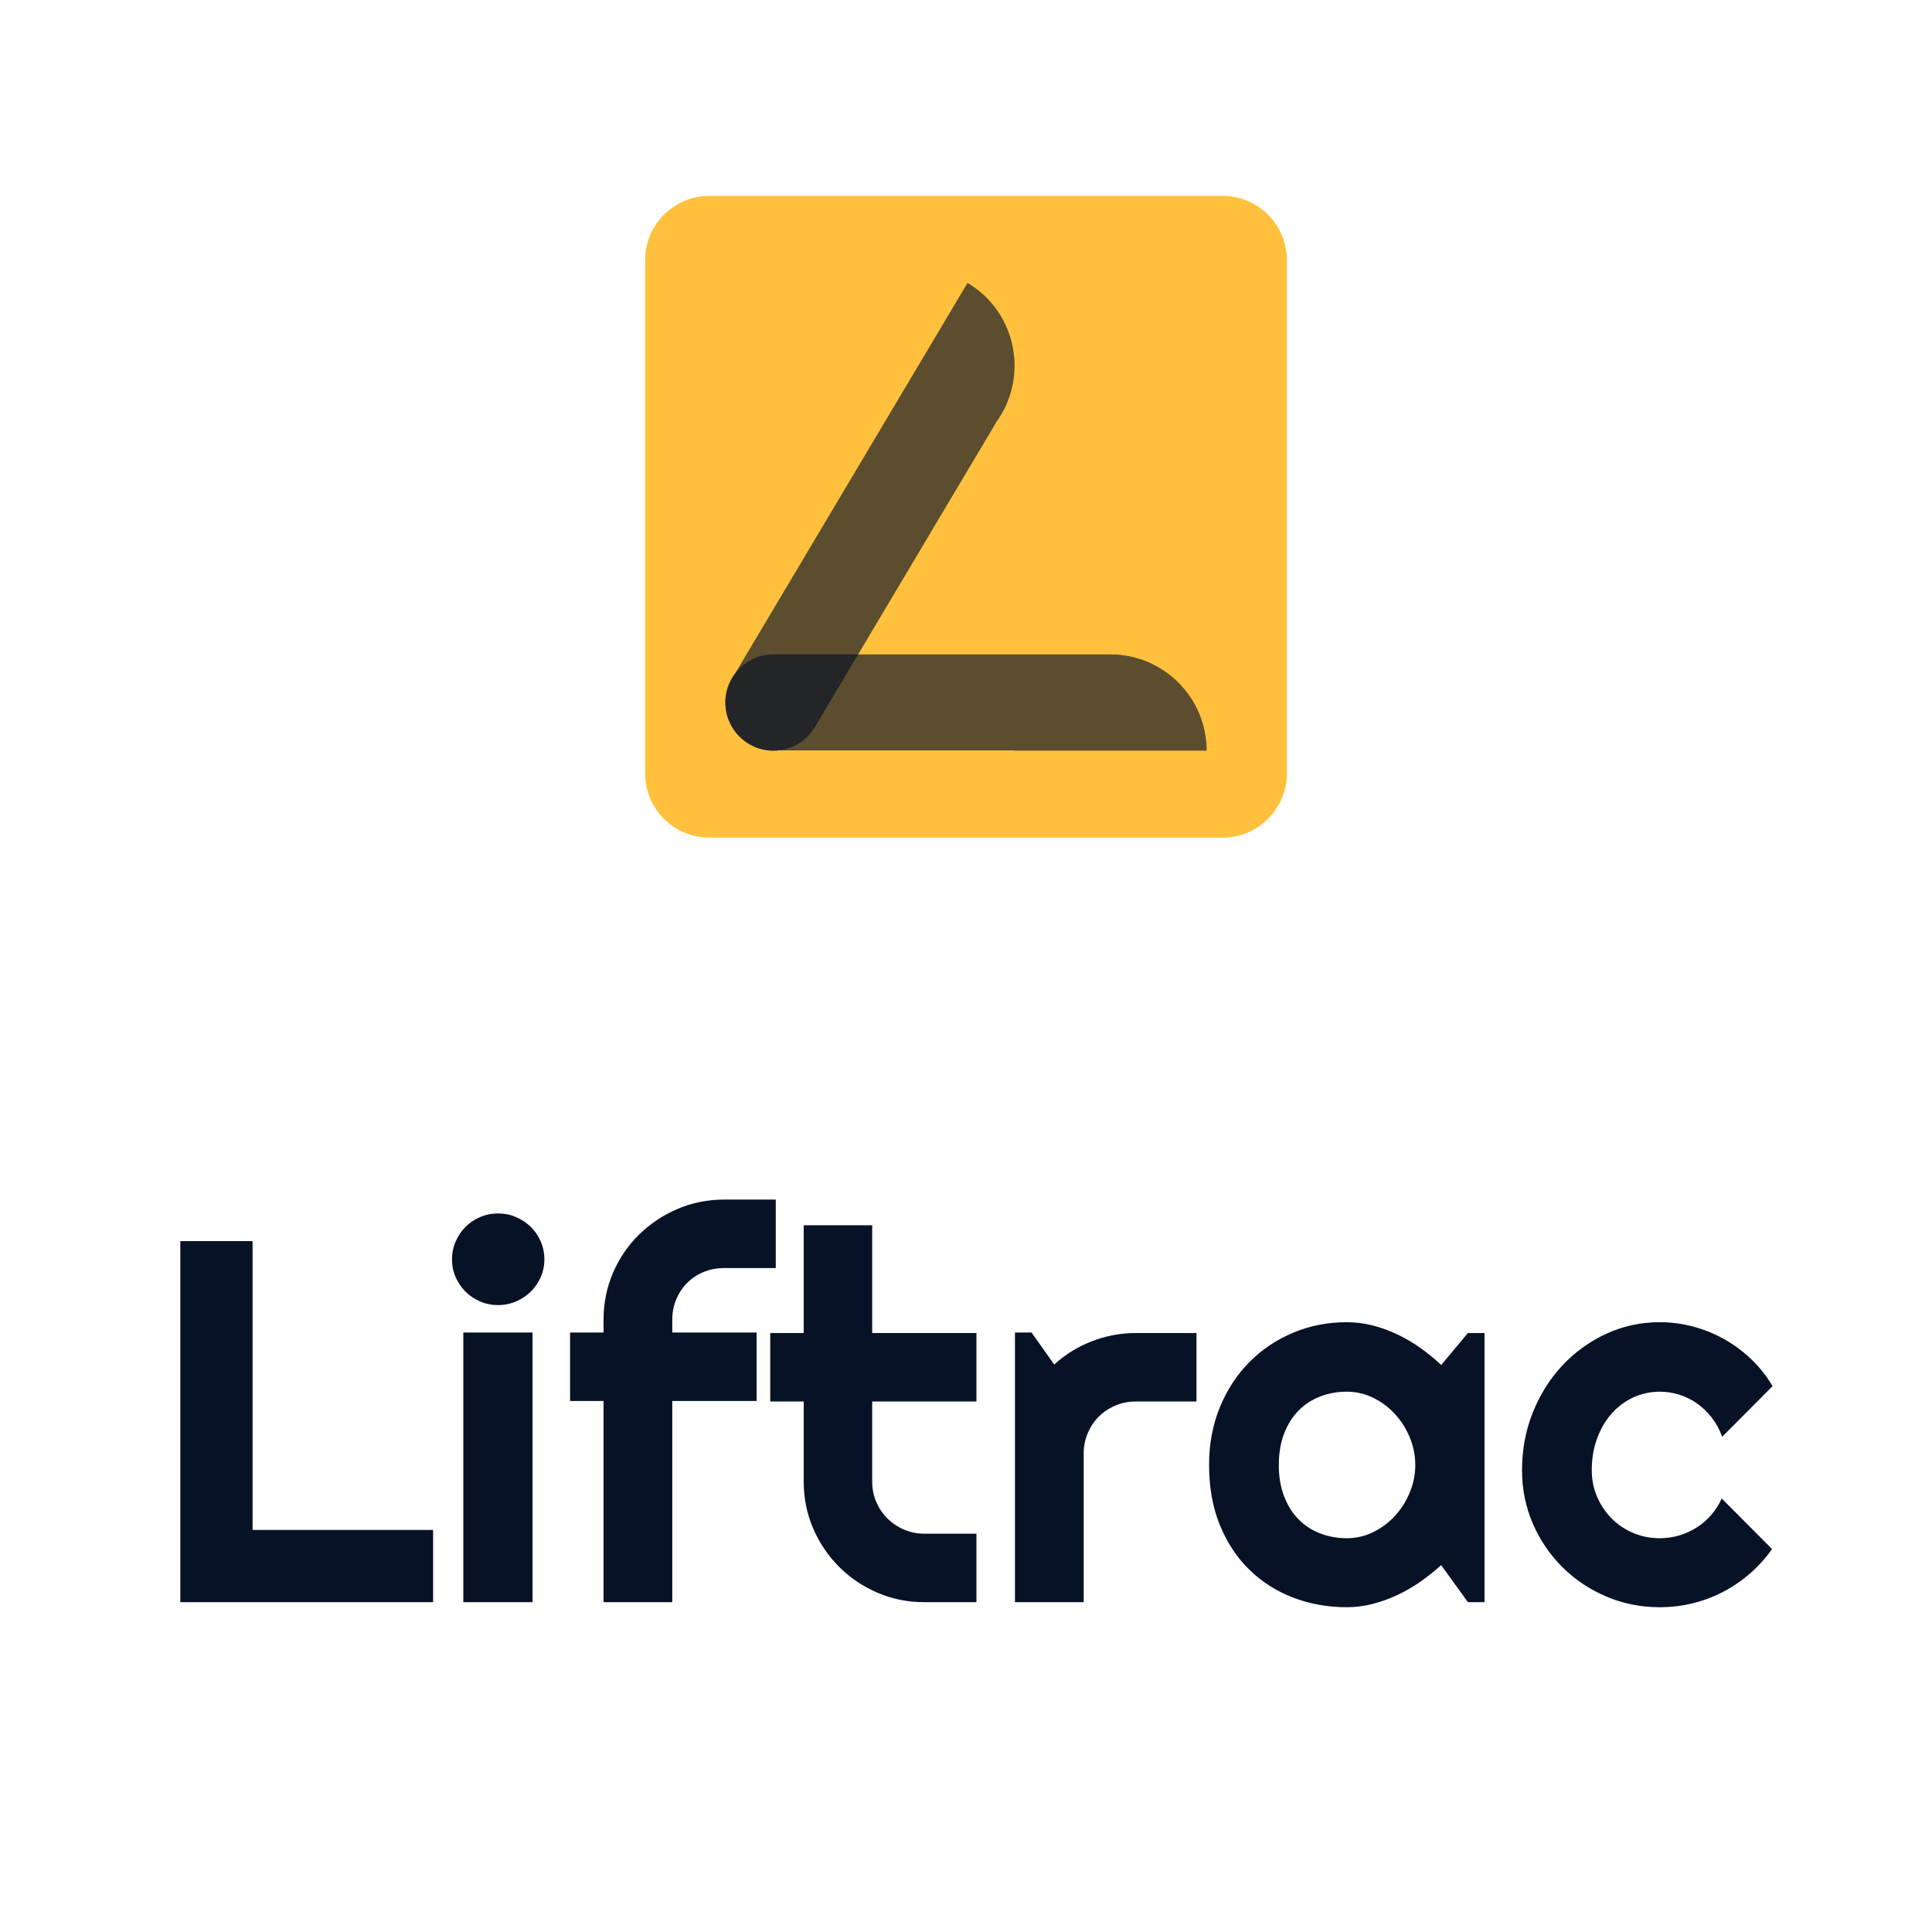
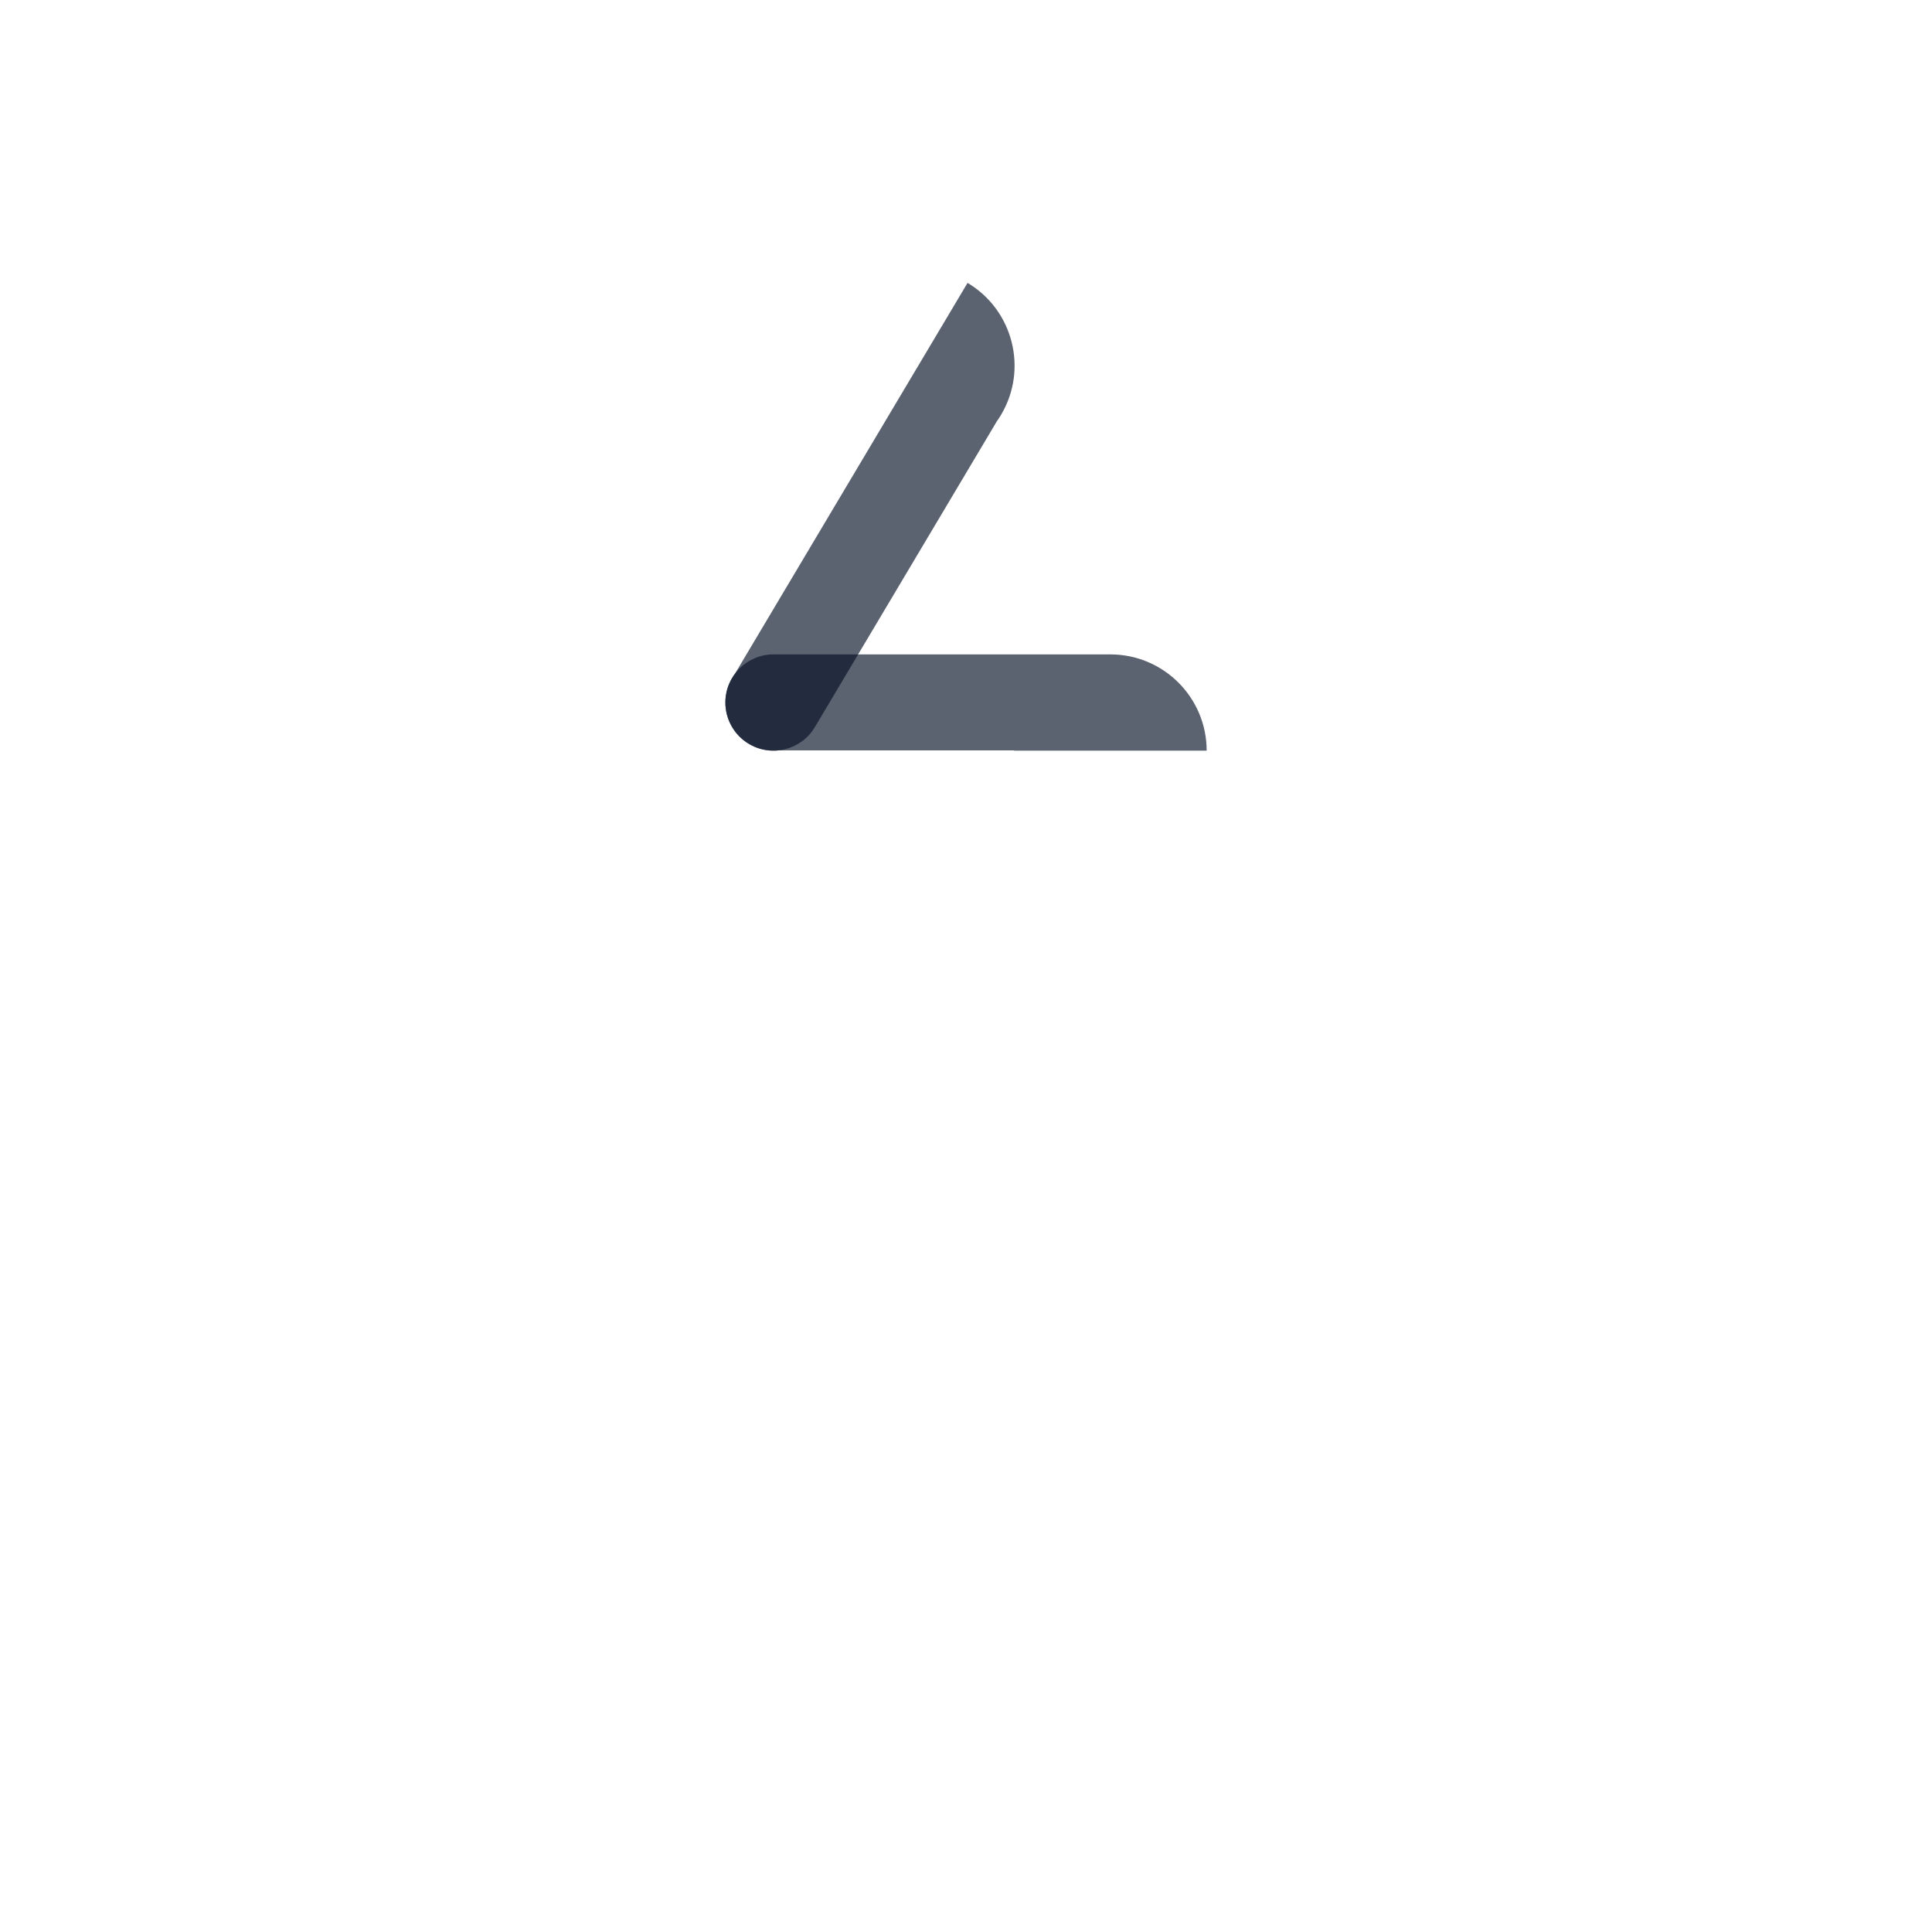
<svg xmlns="http://www.w3.org/2000/svg" style="isolation:isolate" viewBox="0 0 500 500" width="500pt" height="500pt">
  <defs>
    <clipPath id="_clipPath_H5i1TJJuGRaiRfGOipqtdTDXV2dIqaes">
      <rect width="500" height="500" />
    </clipPath>
  </defs>
  <g clip-path="url(#_clipPath_H5i1TJJuGRaiRfGOipqtdTDXV2dIqaes)">
-     <rect width="500" height="500" style="fill:rgb(0,0,0)" fill-opacity="0" />
    <g>
-       <path d="M 183.568 50.7 L 316.432 50.7 C 325.598 50.7 333.04 58.142 333.04 67.308 L 333.04 200.172 C 333.04 209.338 325.598 216.78 316.432 216.78 L 183.568 216.78 C 174.402 216.78 166.96 209.338 166.96 200.172 L 166.96 67.308 C 166.96 58.142 174.402 50.7 183.568 50.7 Z" style="stroke:none;fill:#FFC13D;stroke-miterlimit:10;" />
      <g>
        <path d=" M 262.456 194.194 C 262.456 194.22 262.456 194.246 262.456 194.271 L 262.456 194.271 L 312.281 194.271 L 312.281 194.271 C 312.281 180.531 301.132 169.373 287.395 169.359 L 287.395 169.359 L 287.368 169.359 L 287.368 169.359 L 287.368 169.359 L 287.368 169.359 L 200.175 169.359 L 200.175 169.359 C 193.301 169.359 187.719 174.94 187.719 181.815 L 187.719 181.815 C 187.719 188.69 193.301 194.271 200.175 194.271 C 200.647 194.271 201.112 194.245 201.57 194.194 L 262.456 194.194 Z " fill="rgb(7,18,38)" fill-opacity="0.66" />
        <path d=" M 237.782 94.42 L 237.779 94.418 L 190.251 174.286 C 189.973 174.654 189.712 175.04 189.471 175.445 C 185.955 181.353 187.898 189.004 193.805 192.519 C 199.713 196.035 207.364 194.093 210.88 188.185 L 210.88 188.185 L 257.97 109.052 C 258.356 108.508 258.723 107.945 259.07 107.362 L 259.07 107.362 C 266.101 95.546 262.217 80.245 250.401 73.214 L 250.401 73.214 L 237.782 94.42 Z " fill="rgb(7,18,38)" fill-opacity="0.66" />
      </g>
-       <path d=" M 112.086 395.942 L 112.086 414.642 L 46.666 414.642 L 46.666 321.204 L 65.367 321.204 L 65.367 395.942 L 112.086 395.942 L 112.086 395.942 Z  M 140.886 325.896 L 140.886 325.896 L 140.886 325.896 Q 140.886 328.372 139.942 330.522 L 139.942 330.522 L 139.942 330.522 Q 138.997 332.672 137.368 334.269 L 137.368 334.269 L 137.368 334.269 Q 135.739 335.865 133.556 336.81 L 133.556 336.81 L 133.556 336.81 Q 131.373 337.755 128.897 337.755 L 128.897 337.755 L 128.897 337.755 Q 126.421 337.755 124.238 336.81 L 124.238 336.81 L 124.238 336.81 Q 122.055 335.865 120.459 334.269 L 120.459 334.269 L 120.459 334.269 Q 118.863 332.672 117.918 330.522 L 117.918 330.522 L 117.918 330.522 Q 116.973 328.372 116.973 325.896 L 116.973 325.896 L 116.973 325.896 Q 116.973 323.485 117.918 321.302 L 117.918 321.302 L 117.918 321.302 Q 118.863 319.119 120.459 317.523 L 120.459 317.523 L 120.459 317.523 Q 122.055 315.926 124.238 314.982 L 124.238 314.982 L 124.238 314.982 Q 126.421 314.037 128.897 314.037 L 128.897 314.037 L 128.897 314.037 Q 131.373 314.037 133.556 314.982 L 133.556 314.982 L 133.556 314.982 Q 135.739 315.926 137.368 317.523 L 137.368 317.523 L 137.368 317.523 Q 138.997 319.119 139.942 321.302 L 139.942 321.302 L 139.942 321.302 Q 140.886 323.485 140.886 325.896 Z  M 137.824 344.857 L 137.824 414.642 L 119.905 414.642 L 119.905 344.857 L 137.824 344.857 L 137.824 344.857 Z  M 173.987 362.58 L 173.987 414.642 L 156.199 414.642 L 156.199 362.58 L 147.533 362.58 L 147.533 344.857 L 156.199 344.857 L 156.199 341.534 L 156.199 341.534 Q 156.199 335.083 158.642 329.414 L 158.642 329.414 L 158.642 329.414 Q 161.086 323.745 165.354 319.543 L 165.354 319.543 L 165.354 319.543 Q 169.622 315.34 175.29 312.896 L 175.29 312.896 L 175.29 312.896 Q 180.959 310.453 187.41 310.453 L 187.41 310.453 L 200.768 310.453 L 200.768 328.176 L 187.41 328.176 L 187.41 328.176 Q 184.543 328.176 182.099 329.186 L 182.099 329.186 L 182.099 329.186 Q 179.656 330.196 177.864 331.988 L 177.864 331.988 L 177.864 331.988 Q 176.072 333.78 175.03 336.223 L 175.03 336.223 L 175.03 336.223 Q 173.987 338.667 173.987 341.534 L 173.987 341.534 L 173.987 344.857 L 195.815 344.857 L 195.815 362.58 L 173.987 362.58 L 173.987 362.58 Z  M 252.699 414.642 L 239.212 414.642 L 239.212 414.642 Q 232.761 414.642 227.092 412.199 L 227.092 412.199 L 227.092 412.199 Q 221.423 409.756 217.155 405.488 L 217.155 405.488 L 217.155 405.488 Q 212.887 401.22 210.444 395.551 L 210.444 395.551 L 210.444 395.551 Q 208 389.882 208 383.431 L 208 383.431 L 208 362.711 L 199.334 362.711 L 199.334 344.987 L 208 344.987 L 208 317.099 L 225.724 317.099 L 225.724 344.987 L 252.699 344.987 L 252.699 362.711 L 225.724 362.711 L 225.724 383.431 L 225.724 383.431 Q 225.724 386.233 226.766 388.677 L 226.766 388.677 L 226.766 388.677 Q 227.809 391.12 229.633 392.944 L 229.633 392.944 L 229.633 392.944 Q 231.458 394.769 233.934 395.844 L 233.934 395.844 L 233.934 395.844 Q 236.41 396.919 239.212 396.919 L 239.212 396.919 L 252.699 396.919 L 252.699 414.642 L 252.699 414.642 Z  M 280.457 376.199 L 280.457 414.642 L 262.669 414.642 L 262.669 344.857 L 266.969 344.857 L 272.834 353.132 L 272.834 353.132 Q 277.134 349.223 282.608 347.105 L 282.608 347.105 L 282.608 347.105 Q 288.081 344.987 293.945 344.987 L 293.945 344.987 L 309.649 344.987 L 309.649 362.711 L 293.945 362.711 L 293.945 362.711 Q 291.143 362.711 288.667 363.753 L 288.667 363.753 L 288.667 363.753 Q 286.191 364.796 284.367 366.62 L 284.367 366.62 L 284.367 366.62 Q 282.542 368.445 281.5 370.921 L 281.5 370.921 L 281.5 370.921 Q 280.457 373.397 280.457 376.199 L 280.457 376.199 L 280.457 376.199 Z  M 384.191 344.987 L 384.191 414.642 L 379.89 414.642 L 372.983 405.064 L 372.983 405.064 Q 370.442 407.345 367.608 409.332 L 367.608 409.332 L 367.608 409.332 Q 364.773 411.319 361.646 412.785 L 361.646 412.785 L 361.646 412.785 Q 358.518 414.252 355.227 415.099 L 355.227 415.099 L 355.227 415.099 Q 351.937 415.946 348.549 415.946 L 348.549 415.946 L 348.549 415.946 Q 341.186 415.946 334.702 413.47 L 334.702 413.47 L 334.702 413.47 Q 328.219 410.994 323.365 406.27 L 323.365 406.27 L 323.365 406.27 Q 318.51 401.545 315.708 394.704 L 315.708 394.704 L 315.708 394.704 Q 312.907 387.862 312.907 379.131 L 312.907 379.131 L 312.907 379.131 Q 312.907 370.986 315.708 364.177 L 315.708 364.177 L 315.708 364.177 Q 318.51 357.368 323.365 352.481 L 323.365 352.481 L 323.365 352.481 Q 328.219 347.594 334.702 344.89 L 334.702 344.89 L 334.702 344.89 Q 341.186 342.185 348.549 342.185 L 348.549 342.185 L 348.549 342.185 Q 351.937 342.185 355.26 343.033 L 355.26 343.033 L 355.26 343.033 Q 358.583 343.88 361.711 345.378 L 361.711 345.378 L 361.711 345.378 Q 364.838 346.877 367.673 348.897 L 367.673 348.897 L 367.673 348.897 Q 370.507 350.917 372.983 353.263 L 372.983 353.263 L 379.89 344.987 L 384.191 344.987 L 384.191 344.987 Z  M 366.272 379.131 L 366.272 379.131 L 366.272 379.131 Q 366.272 375.482 364.871 372.061 L 364.871 372.061 L 364.871 372.061 Q 363.47 368.64 361.059 366.001 L 361.059 366.001 L 361.059 366.001 Q 358.648 363.362 355.423 361.766 L 355.423 361.766 L 355.423 361.766 Q 352.197 360.169 348.549 360.169 L 348.549 360.169 L 348.549 360.169 Q 344.9 360.169 341.674 361.407 L 341.674 361.407 L 341.674 361.407 Q 338.449 362.645 336.071 365.056 L 336.071 365.056 L 336.071 365.056 Q 333.692 367.467 332.324 371.018 L 332.324 371.018 L 332.324 371.018 Q 330.956 374.57 330.956 379.131 L 330.956 379.131 L 330.956 379.131 Q 330.956 383.692 332.324 387.243 L 332.324 387.243 L 332.324 387.243 Q 333.692 390.794 336.071 393.205 L 336.071 393.205 L 336.071 393.205 Q 338.449 395.616 341.674 396.854 L 341.674 396.854 L 341.674 396.854 Q 344.9 398.092 348.549 398.092 L 348.549 398.092 L 348.549 398.092 Q 352.197 398.092 355.423 396.496 L 355.423 396.496 L 355.423 396.496 Q 358.648 394.899 361.059 392.26 L 361.059 392.26 L 361.059 392.26 Q 363.47 389.621 364.871 386.2 L 364.871 386.2 L 364.871 386.2 Q 366.272 382.78 366.272 379.131 Z  M 458.733 358.736 L 458.733 358.736 L 445.701 371.833 L 445.701 371.833 Q 444.724 369.096 443.029 366.913 L 443.029 366.913 L 443.029 366.913 Q 441.335 364.731 439.218 363.232 L 439.218 363.232 L 439.218 363.232 Q 437.1 361.733 434.624 360.951 L 434.624 360.951 L 434.624 360.951 Q 432.148 360.169 429.541 360.169 L 429.541 360.169 L 429.541 360.169 Q 425.893 360.169 422.667 361.668 L 422.667 361.668 L 422.667 361.668 Q 419.442 363.167 417.063 365.871 L 417.063 365.871 L 417.063 365.871 Q 414.685 368.575 413.317 372.289 L 413.317 372.289 L 413.317 372.289 Q 411.948 376.003 411.948 380.499 L 411.948 380.499 L 411.948 380.499 Q 411.948 384.148 413.317 387.341 L 413.317 387.341 L 413.317 387.341 Q 414.685 390.534 417.063 392.944 L 417.063 392.944 L 417.063 392.944 Q 419.442 395.355 422.667 396.724 L 422.667 396.724 L 422.667 396.724 Q 425.893 398.092 429.541 398.092 L 429.541 398.092 L 429.541 398.092 Q 432.148 398.092 434.559 397.375 L 434.559 397.375 L 434.559 397.375 Q 436.97 396.659 439.087 395.323 L 439.087 395.323 L 439.087 395.323 Q 441.205 393.987 442.866 392.065 L 442.866 392.065 L 442.866 392.065 Q 444.528 390.143 445.571 387.797 L 445.571 387.797 L 458.602 400.894 L 458.602 400.894 Q 456.126 404.412 452.901 407.214 L 452.901 407.214 L 452.901 407.214 Q 449.676 410.016 445.929 411.971 L 445.929 411.971 L 445.929 411.971 Q 442.182 413.926 438.045 414.936 L 438.045 414.936 L 438.045 414.936 Q 433.907 415.946 429.541 415.946 L 429.541 415.946 L 429.541 415.946 Q 422.178 415.946 415.695 413.176 L 415.695 413.176 L 415.695 413.176 Q 409.212 410.407 404.357 405.585 L 404.357 405.585 L 404.357 405.585 Q 399.503 400.764 396.701 394.313 L 396.701 394.313 L 396.701 394.313 Q 393.899 387.862 393.899 380.499 L 393.899 380.499 L 393.899 380.499 Q 393.899 372.484 396.701 365.512 L 396.701 365.512 L 396.701 365.512 Q 399.503 358.54 404.357 353.36 L 404.357 353.36 L 404.357 353.36 Q 409.212 348.18 415.695 345.183 L 415.695 345.183 L 415.695 345.183 Q 422.178 342.185 429.541 342.185 L 429.541 342.185 L 429.541 342.185 Q 433.907 342.185 438.11 343.293 L 438.11 343.293 L 438.11 343.293 Q 442.313 344.401 446.124 346.519 L 446.124 346.519 L 446.124 346.519 Q 449.936 348.636 453.162 351.699 L 453.162 351.699 L 453.162 351.699 Q 456.387 354.761 458.733 358.736 Z " fill="rgb(7,18,38)" />
    </g>
  </g>
</svg>